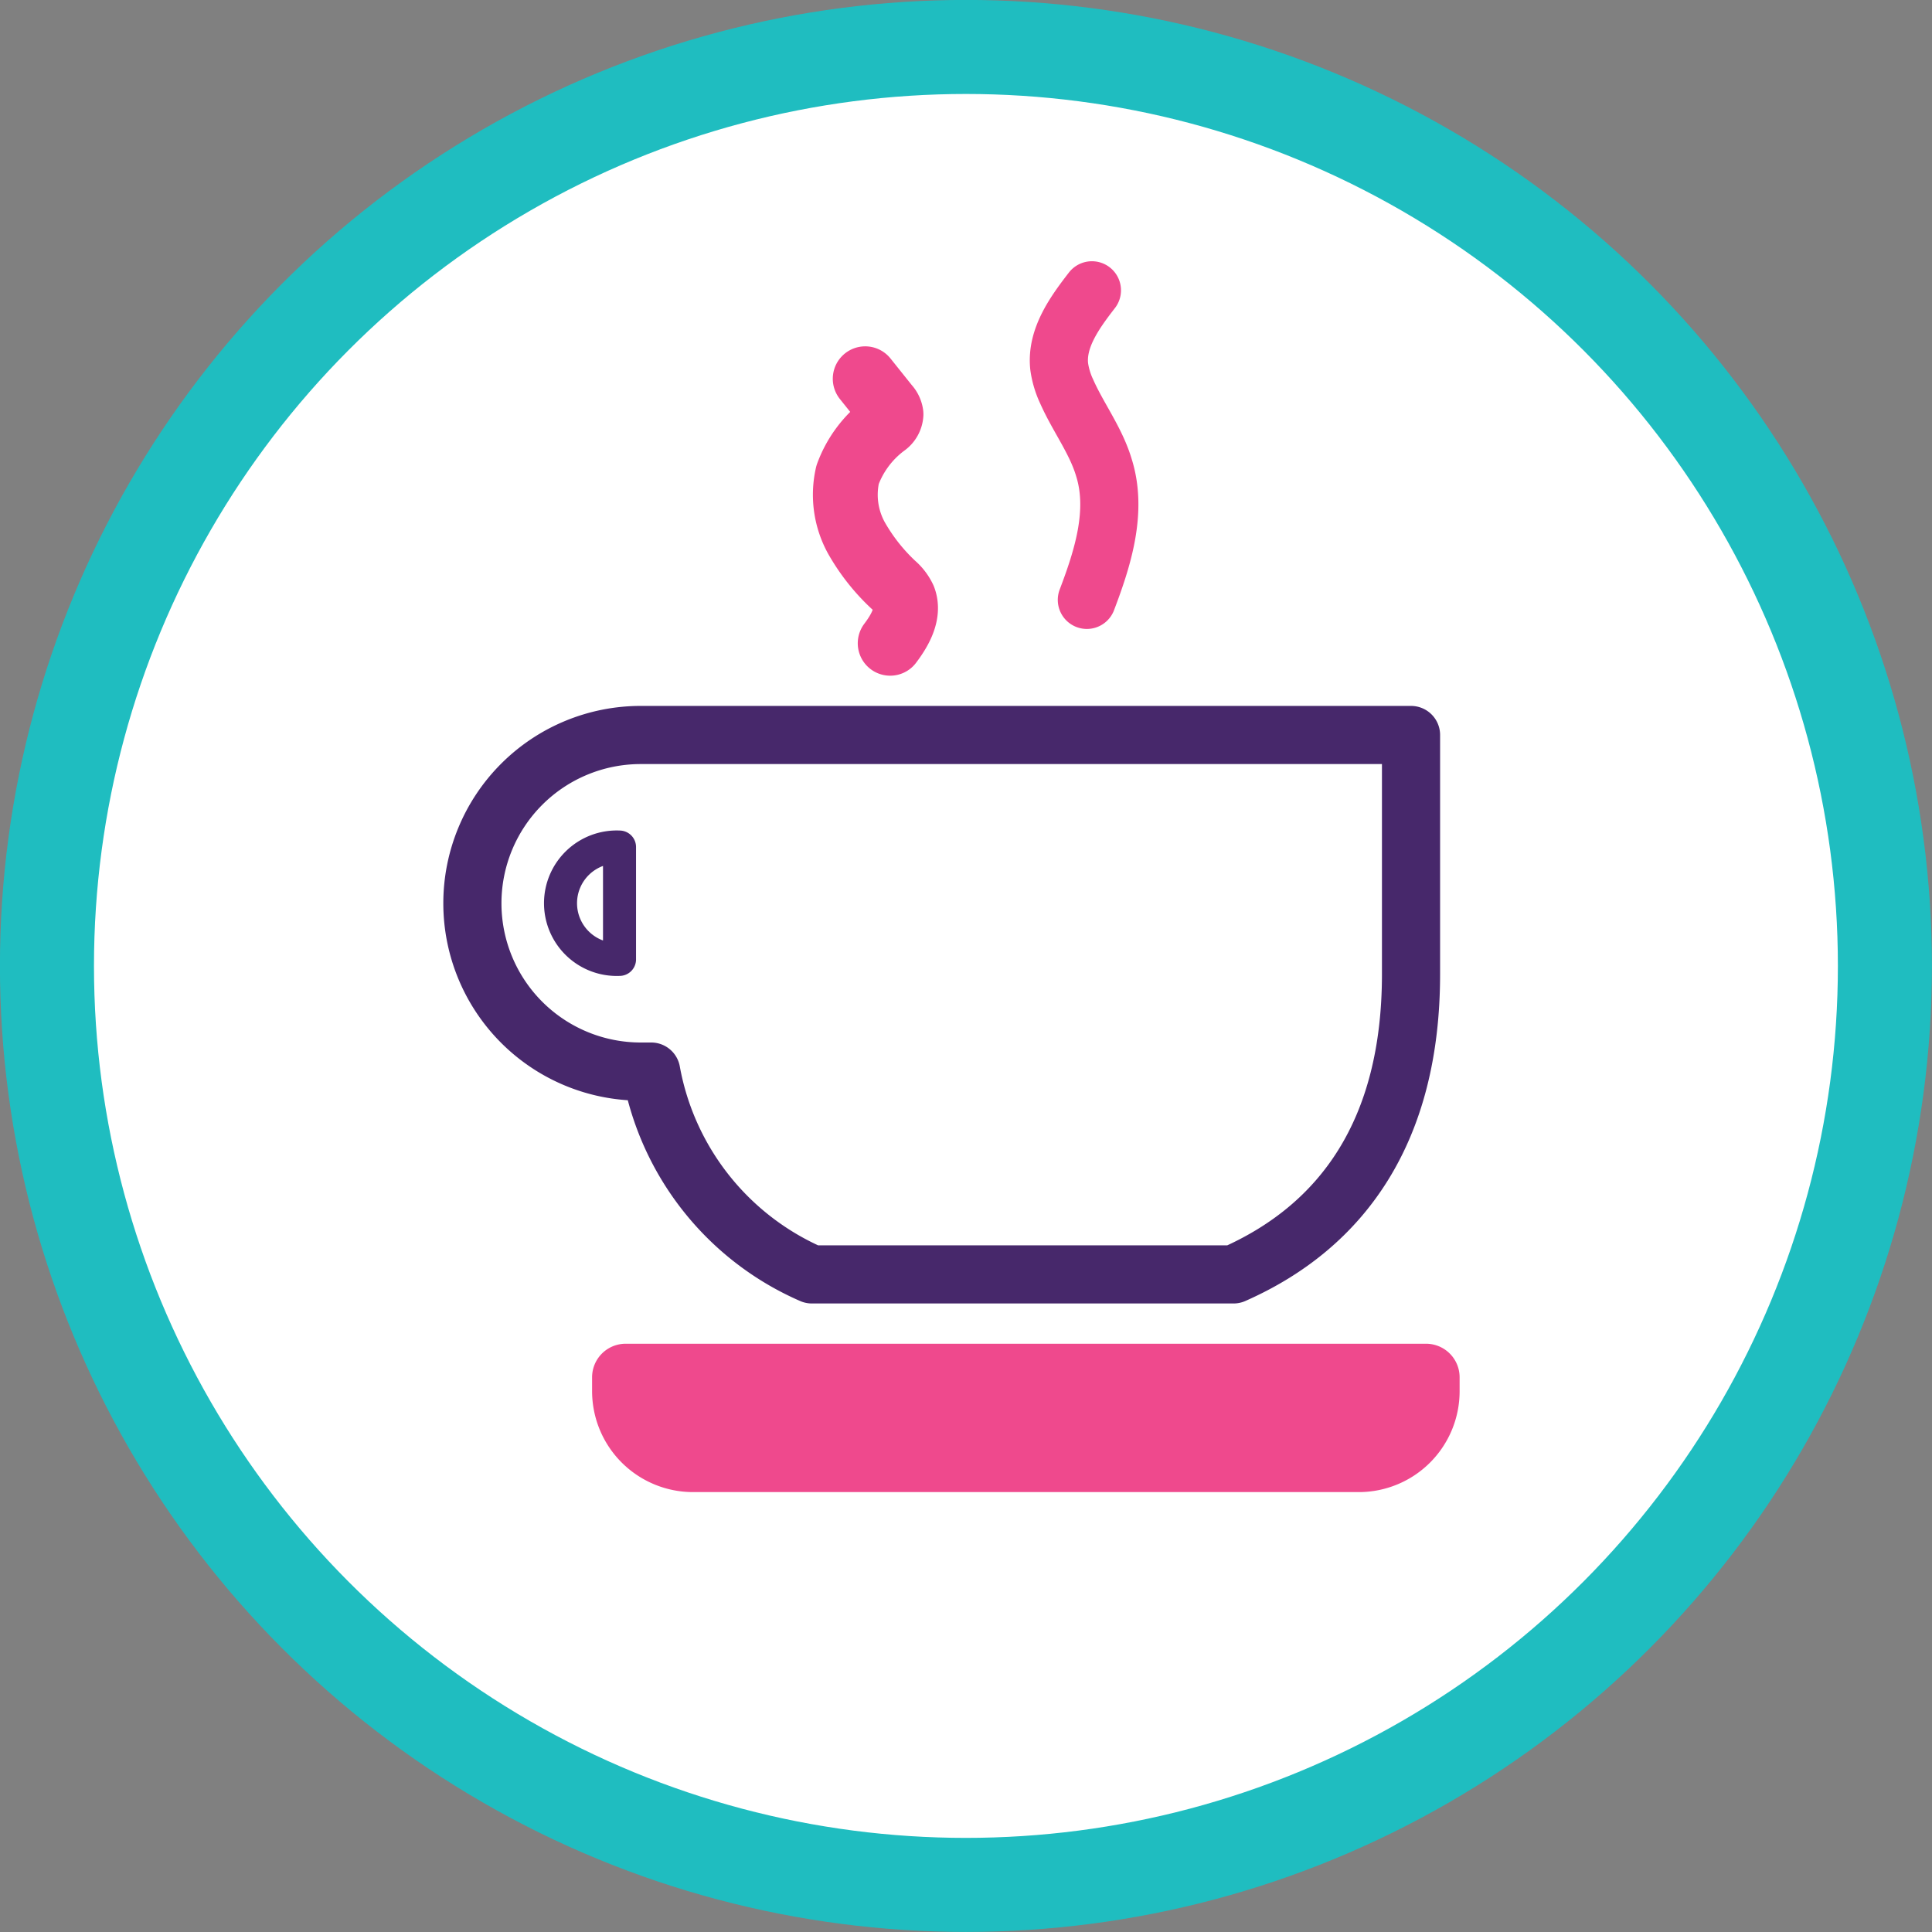
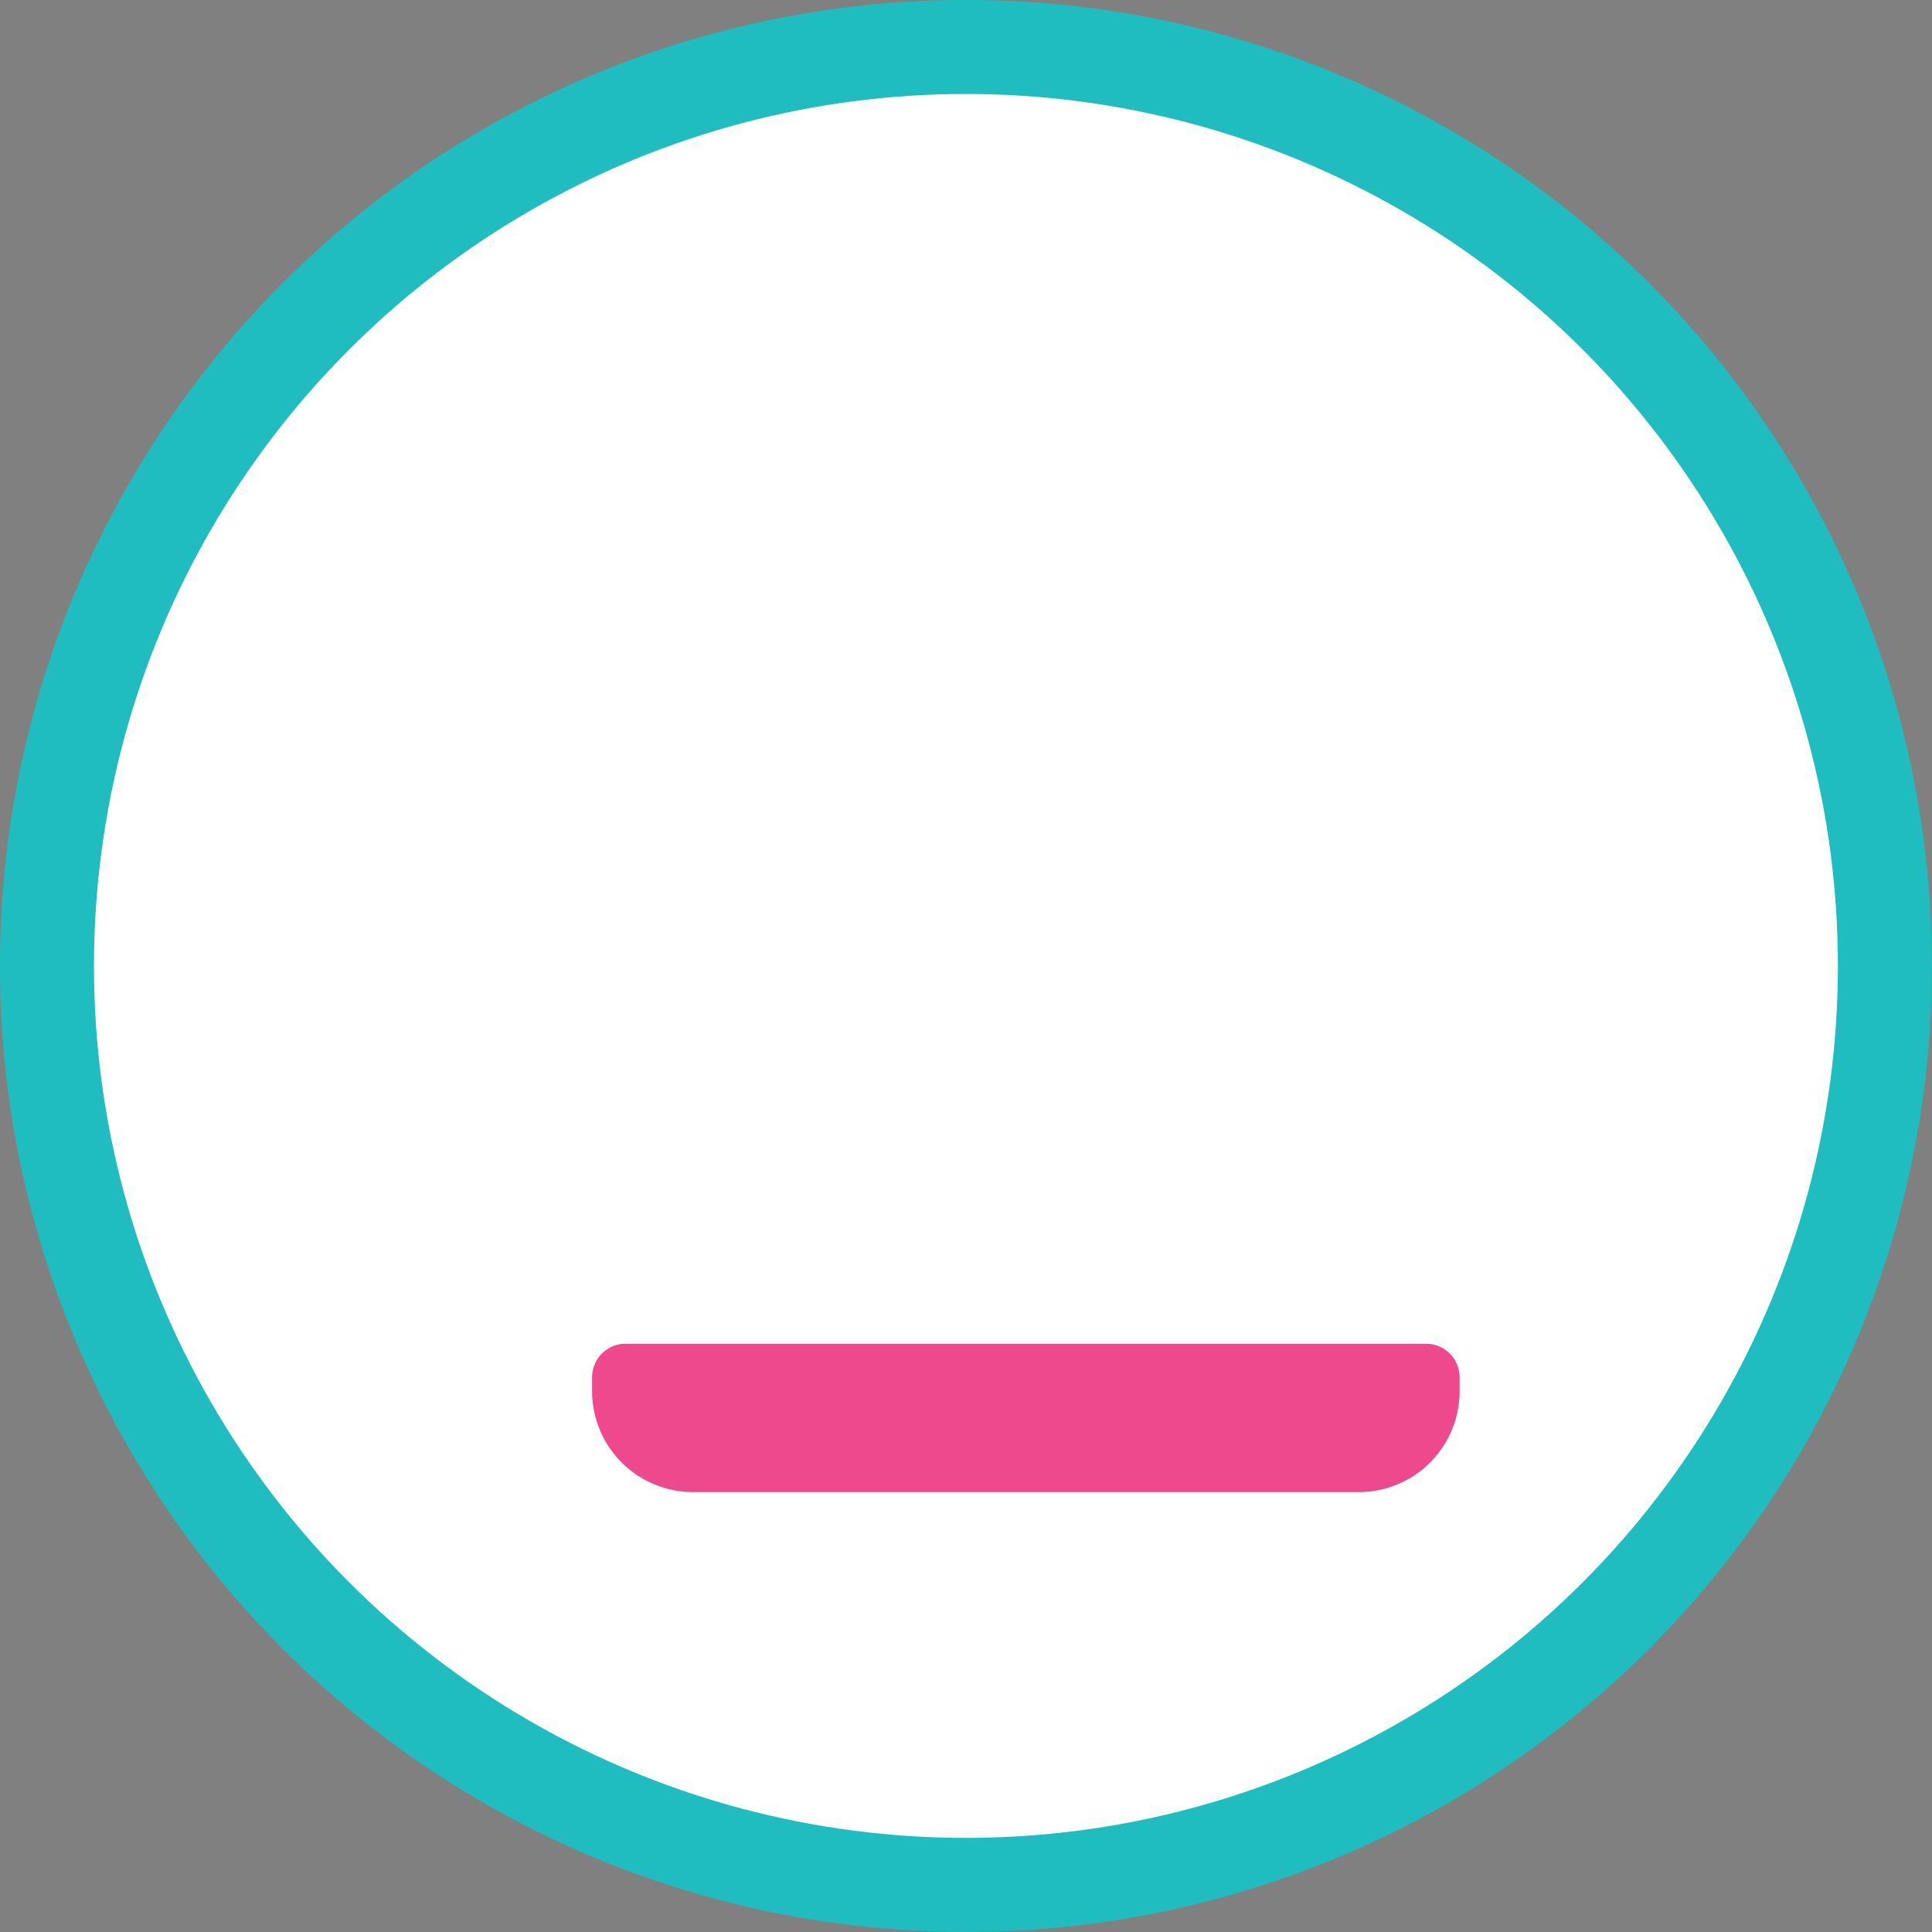
<svg xmlns="http://www.w3.org/2000/svg" width="141.55" height="141.55" viewBox="0 0 141.55 141.55">
  <rect x="0" y="0" width="141.55" height="141.55" fill="#808080" stroke="none" />
  <defs>
    <style>.a{fill:#fff;}.b,.d,.e,.f,.g{fill:none;}.b{stroke:#1fbdc0;stroke-miterlimit:10;stroke-width:6.89px;}.c{fill:#ef498d;}.d,.e{stroke:#47286b;}.d,.e,.f,.g{stroke-linecap:round;stroke-linejoin:round;fill-rule:evenodd;}.d,.g{stroke-width:4.26px;}.e{stroke-width:2.42px;}.f,.g{stroke:#ef498d;}.f{stroke-width:4.75px;}</style>
  </defs>
  <circle class="a" cx="70.77" cy="70.77" r="67.33" />
  <circle class="b" cx="70.77" cy="70.77" r="67.33" />
  <path class="c" d="M104.47,98.45H45.85a2.46,2.46,0,0,0-2.47,2.47v1a7.4,7.4,0,0,0,7.4,7.4H99.55a7.39,7.39,0,0,0,7.39-7.4v-1A2.46,2.46,0,0,0,104.47,98.45Z" />
-   <path class="d" d="M47,53.85h-.06a12.33,12.33,0,1,0,0,24.66l.77,0A20.11,20.11,0,0,0,59.48,93.37h30.9c8-3.53,13-10.53,13-22V53.85Z" />
-   <path class="e" d="M45.39,70.29a4.12,4.12,0,1,1,0-8.23h0v7.08c0,.39,0,.77,0,1.14Z" />
-   <path class="f" d="M63.39,27.75l1.6,2a1.09,1.09,0,0,1,.29.6,1,1,0,0,1-.44.76,8,8,0,0,0-2.74,3.67,6.56,6.56,0,0,0,.64,4.62,14.45,14.45,0,0,0,2.72,3.45,3,3,0,0,1,.76,1c.43,1.13-.32,2.38-1,3.28" />
-   <path class="g" d="M80,21.27c-1.27,1.64-2.61,3.5-2.4,5.56a6.36,6.36,0,0,0,.55,1.85c.84,1.9,2.14,3.59,2.73,5.58,1,3.18-.07,6.59-1.25,9.69" />
</svg>